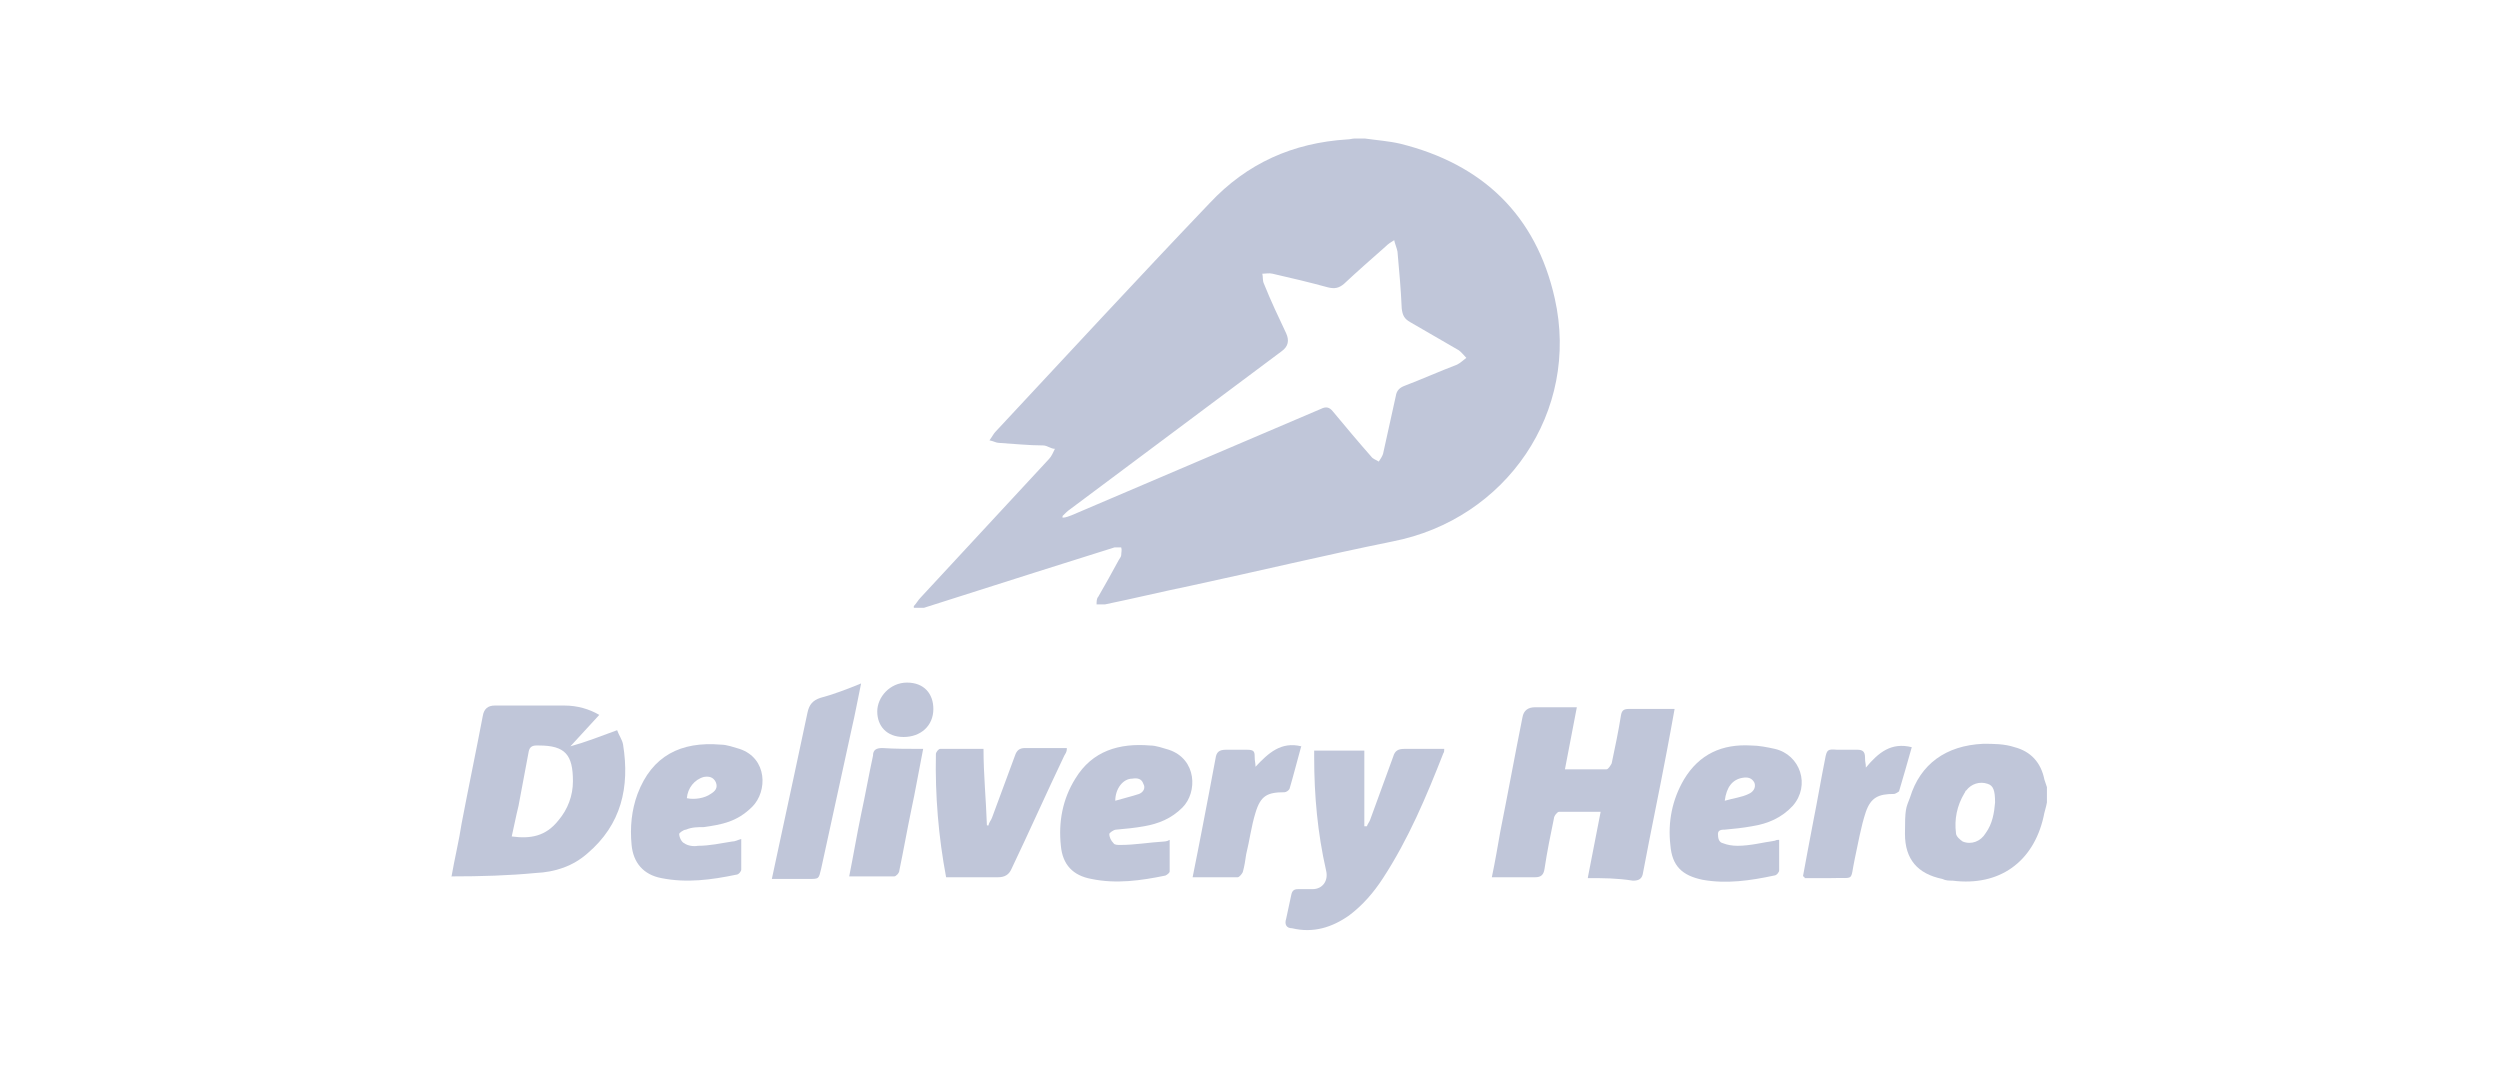
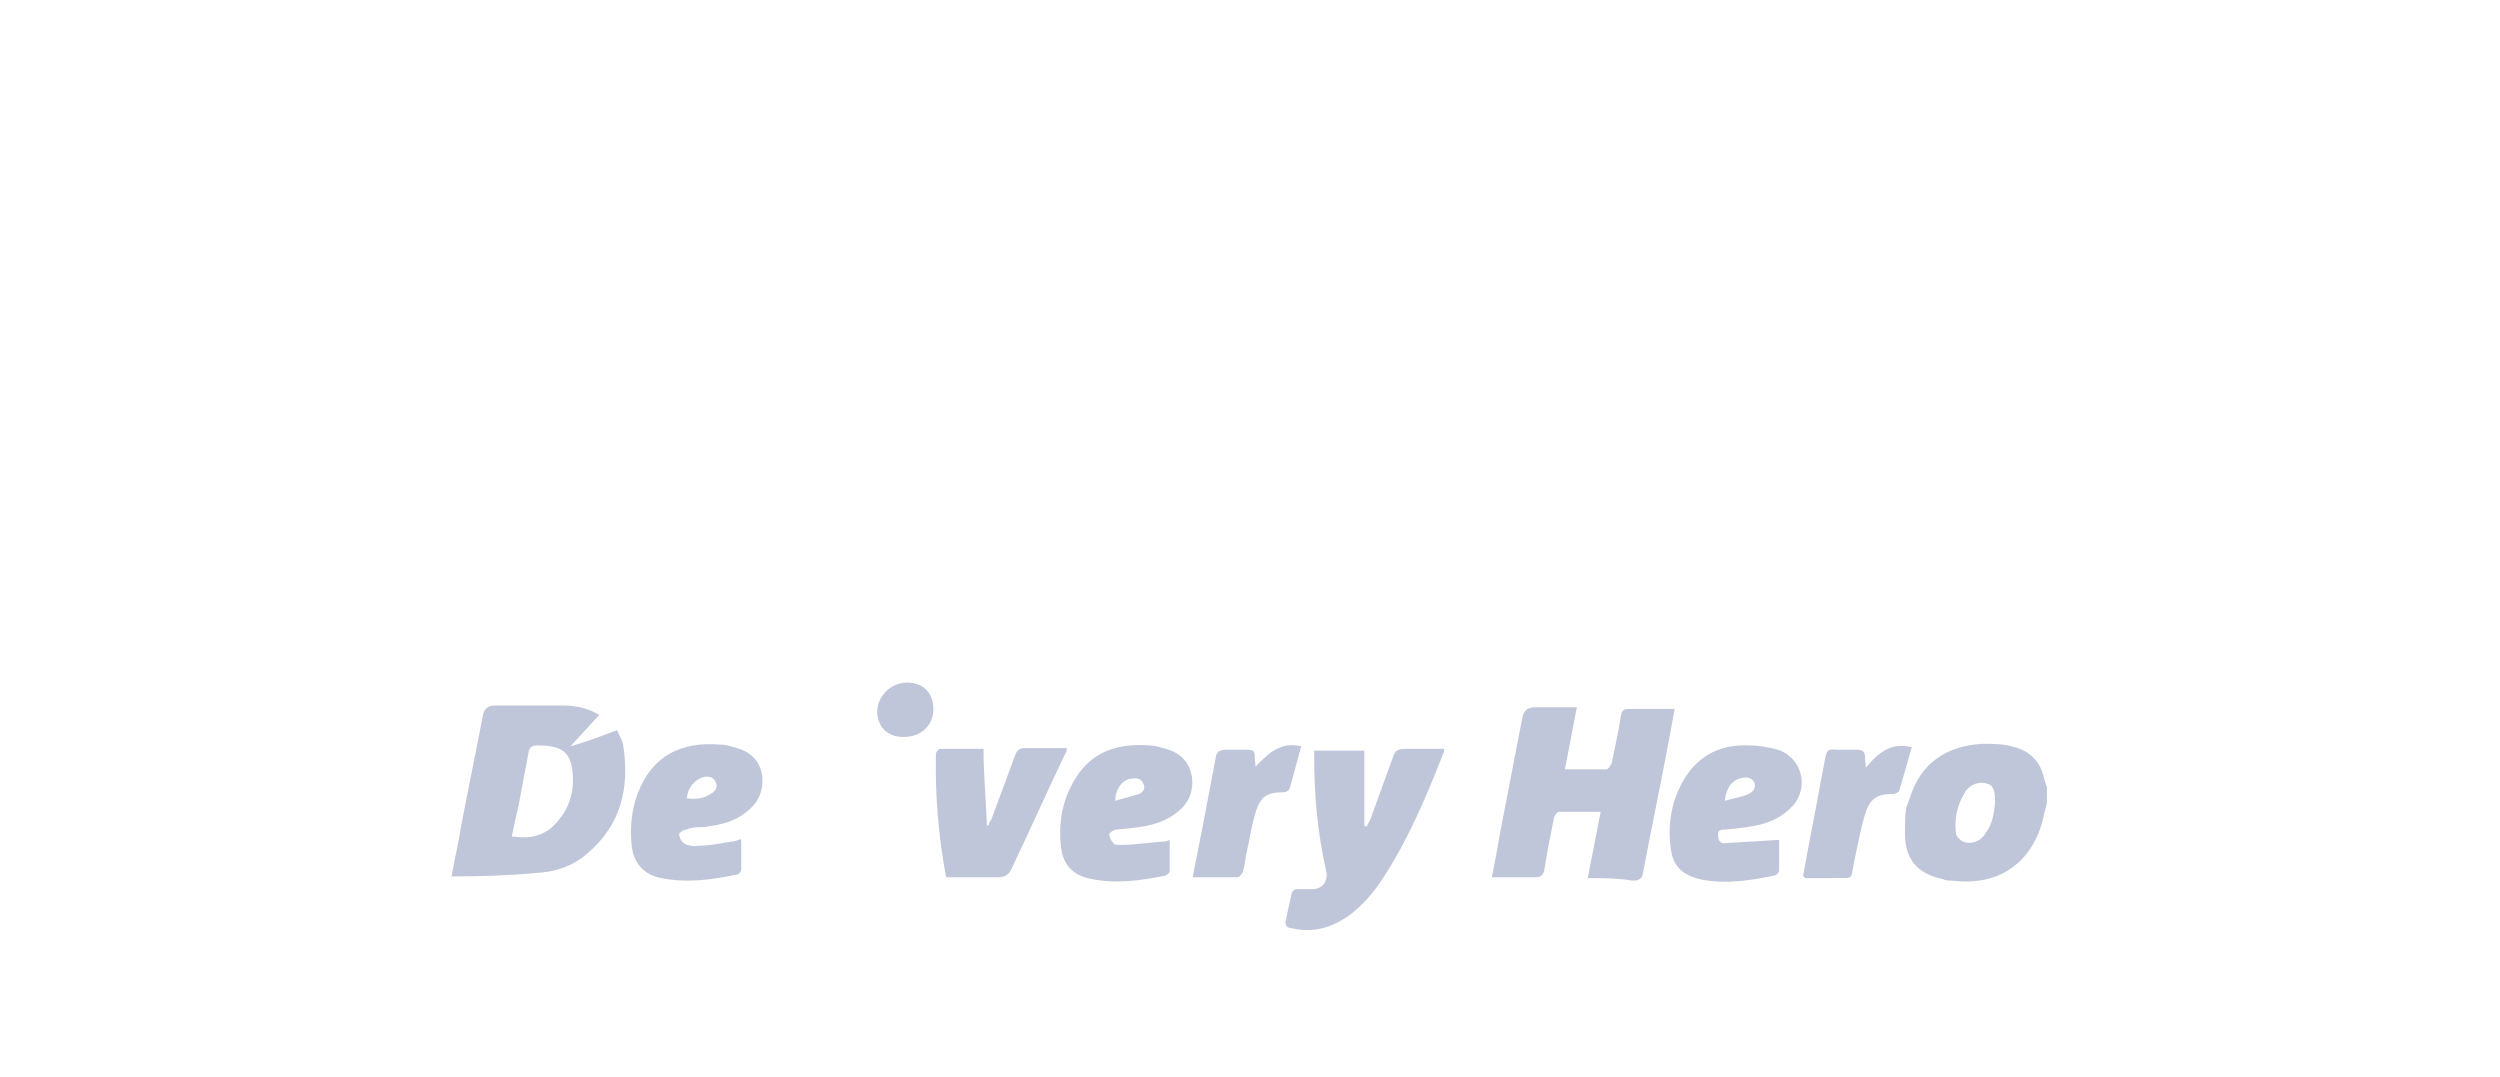
<svg xmlns="http://www.w3.org/2000/svg" id="Layer_1" version="1.1" viewBox="0 0 294.1 126.7">
  <defs>
    <style>
      .st0 {
        fill: #c0c6d9;
      }
    </style>
  </defs>
  <g id="_x34_L0Lfv.tif">
    <g>
-       <path class="st0" d="M160.6,16.3c1.4.2,2.8.3,4.1.6,9.7,2.4,16,8.4,18.2,18.2,3,13.3-5.7,26-19.1,28.6-7.9,1.6-15.8,3.5-23.7,5.2-3.4.7-6.7,1.5-10.1,2.2-.3,0-.6,0-1,0,0-.3,0-.7.2-.9.8-1.4,1.6-2.8,2.4-4.3.1-.2.3-.4.3-.6,0-.3.1-.6,0-.9-.1,0-.5,0-.8,0-3.1,1-6.1,1.9-9.2,2.9-4.4,1.4-8.8,2.8-13.2,4.2-.4,0-.8,0-1.2,0,0,0,0-.2,0-.2.3-.3.5-.7.8-1,5-5.4,10.1-10.9,15.1-16.3.3-.3.5-.8.7-1.2-.5,0-.9-.4-1.4-.4-1.7,0-3.5-.2-5.2-.3-.3,0-.6-.2-1.1-.3.3-.4.5-.8.7-1,8.4-9,16.7-18,25.2-26.9,4.4-4.7,9.8-7.1,16.2-7.5.3,0,.6-.1.8-.1.6,0,1,0,1.4,0ZM164.1,28.2c-.5.3-.8.5-1.1.8-1.7,1.5-3.3,2.9-4.9,4.4-.6.5-1.1.6-1.9.4-2.2-.6-4.3-1.1-6.5-1.6-.4-.1-.8,0-1.2,0,.1.4,0,.8.2,1.2.8,2,1.7,3.9,2.6,5.8q.6,1.3-.5,2.1c-8.3,6.2-16.6,12.4-24.9,18.6-.3.2-.6.5-.9.8,0,0,0,0,0,.2.4,0,.8-.2,1.1-.3,9.8-4.2,19.5-8.3,29.3-12.5.6-.3,1-.2,1.4.3,1.5,1.8,3,3.6,4.5,5.3.2.3.6.4.9.6.2-.3.4-.6.5-.9.5-2.3,1-4.5,1.5-6.8.1-.7.5-1,1-1.2,2.1-.8,4.1-1.7,6.2-2.5.4-.2.7-.5,1.1-.8-.3-.3-.6-.7-.9-.9-1.9-1.1-3.8-2.2-5.7-3.3-.7-.4-.9-.8-1-1.6-.1-2.3-.3-4.5-.5-6.7-.1-.5-.3-.9-.4-1.4Z" />
      <path class="st0" d="M240.8,94.4c-.1.6-.3,1.1-.4,1.7-1.2,5.3-5.2,8.2-10.7,7.5-.4,0-.8,0-1.2-.2-2.9-.6-4.4-2.3-4.4-5.3s.1-3,.6-4.3c1.2-3.9,4.2-6.1,8.6-6.3,1.2,0,2.5,0,3.7.4,1.9.5,3.1,1.8,3.5,3.8.1.3.2.6.3.9,0,.7,0,1.3,0,1.8ZM234.7,94.4c0-1.4-.2-2-.9-2.2-.9-.3-1.9,0-2.5.8-.1,0-.1.2-.2.3-.9,1.5-1.2,3.1-1,4.7,0,.4.5.8.8,1,1,.4,2.1,0,2.7-1,.8-1.1,1-2.4,1.1-3.6Z" />
      <path class="st0" d="M186.8,103.2c.5-2.6,1-5.1,1.5-7.7h-4.9c-.2,0-.6.5-.6.8-.4,1.9-.8,3.9-1.1,5.9-.1.7-.4,1-1.1,1h-4.3c-.3,0-.5,0-.8,0,.4-1.9.7-3.7,1-5.4.9-4.5,1.7-8.9,2.6-13.4q.2-1.2,1.5-1.2h4.9c-.5,2.5-.9,4.8-1.4,7.3h4.9c.2,0,.5-.5.6-.7.4-1.9.8-3.8,1.1-5.7.1-.5.3-.7.9-.7h5.4c-.3,1.7-.6,3.3-.9,4.9-.9,4.8-1.9,9.5-2.8,14.3-.1.8-.5,1-1.2,1-1.9-.3-3.5-.3-5.3-.3Z" />
      <path class="st0" d="M53.1,103.2c.4-2.3.9-4.3,1.2-6.3.8-4.2,1.7-8.5,2.5-12.7q.2-1.2,1.4-1.2c2.7,0,5.5,0,8.2,0,1.5,0,2.9.4,4.1,1.1-1.1,1.2-2.3,2.5-3.4,3.7h0c1.8-.5,3.6-1.2,5.5-1.9.2.6.6,1.1.7,1.7.8,5-.2,9.4-4.2,12.8-1.7,1.5-3.8,2.2-6.1,2.3-3.1.3-6.4.4-9.9.4ZM60.2,98.4c2.2.3,4,0,5.5-1.9,1.1-1.3,1.7-2.9,1.7-4.6,0-3.1-.9-4.2-4-4.2h-.3c-.5,0-.8.2-.9.7-.4,2.1-.8,4.3-1.2,6.4-.3,1.2-.5,2.3-.8,3.6Z" />
      <path class="st0" d="M169.9,88.1c0,.2,0,.4-.1.5-2,5.1-4.1,10.1-7.1,14.7-1.1,1.7-2.4,3.2-4,4.4-2,1.4-4.2,2.1-6.7,1.5-.7,0-.9-.5-.7-1.1.2-.9.4-1.9.6-2.8.1-.5.3-.7.8-.7h1.7c1.2,0,1.9-1,1.6-2.2-1-4.4-1.4-8.8-1.4-13.3v-.8h5.9v8.9c.1,0,.2,0,.3,0,.1-.3.3-.5.4-.8.9-2.5,1.8-4.9,2.7-7.4.2-.7.6-.9,1.3-.9,1.6,0,3.1,0,4.7,0Z" />
      <path class="st0" d="M137.6,98.8v3.7c0,.2-.3.4-.5.5-2.9.6-5.8,1-8.7.4-2.2-.4-3.4-1.7-3.6-3.9-.3-2.8.2-5.5,1.7-7.9,2-3.3,5.2-4.2,8.8-3.9.7,0,1.5.3,2.2.5,3.3,1.1,3.4,5,1.6,6.8-1.3,1.3-2.8,1.9-4.5,2.2-1.1.2-2.2.3-3.3.4-.3,0-.8.4-.8.5,0,.4.2.8.5,1.1.1.2.5.2.8.2,1.7,0,3.4-.3,5.1-.4,0,0,.4,0,.7-.2ZM131.2,94.2c1-.3,1.9-.5,2.8-.8.5-.2.8-.7.5-1.2-.2-.6-.7-.7-1.3-.6-1.1,0-2,1.2-2,2.6Z" />
      <path class="st0" d="M87.2,98.7v3.6c0,.2-.3.6-.6.6-2.9.6-5.8,1-8.8.4-2.1-.4-3.3-1.8-3.5-3.9s0-4.1.7-6c1.7-4.5,5.1-6.2,9.8-5.8.7,0,1.5.3,2.2.5,3.3,1.1,3.3,5,1.5,6.8s-3.6,2.1-5.7,2.4c-.7,0-1.4,0-2.1.3-.3,0-.8.4-.8.5,0,.4.3,1,.6,1.1.4.3,1.1.4,1.6.3,1.4,0,2.7-.3,4-.5.4,0,.7-.2,1.1-.3ZM80.8,93.9c.9.2,2.1,0,2.8-.5.5-.3.9-.7.6-1.4-.3-.6-.8-.7-1.4-.6-1.1.3-1.9,1.3-2,2.5Z" />
-       <path class="st0" d="M209.3,98.8v3.6c0,.2-.3.6-.6.6-2.8.6-5.6,1-8.4.5-2.4-.5-3.6-1.6-3.8-4.1-.3-2.7.2-5.3,1.6-7.7,1.8-3,4.5-4.2,7.9-4,.9,0,1.9.2,2.8.4,3,.7,4.2,4.3,2.1,6.7-1.3,1.4-2.9,2.1-4.8,2.4-1.1.2-2.1.3-3.2.4-.3,0-.8,0-.8.5s.1,1,.6,1.1c.5.2,1.1.3,1.7.3,1.5,0,3-.4,4.4-.6.2-.1.3-.1.5-.1ZM202.9,94.2c1-.3,2-.4,2.8-.8.5-.2.9-.7.7-1.3-.3-.6-.8-.7-1.4-.6-1.2.2-1.9,1.1-2.1,2.7Z" />
+       <path class="st0" d="M209.3,98.8v3.6c0,.2-.3.6-.6.6-2.8.6-5.6,1-8.4.5-2.4-.5-3.6-1.6-3.8-4.1-.3-2.7.2-5.3,1.6-7.7,1.8-3,4.5-4.2,7.9-4,.9,0,1.9.2,2.8.4,3,.7,4.2,4.3,2.1,6.7-1.3,1.4-2.9,2.1-4.8,2.4-1.1.2-2.1.3-3.2.4-.3,0-.8,0-.8.5s.1,1,.6,1.1ZM202.9,94.2c1-.3,2-.4,2.8-.8.5-.2.9-.7.7-1.3-.3-.6-.8-.7-1.4-.6-1.2.2-1.9,1.1-2.1,2.7Z" />
      <path class="st0" d="M125.5,88.1c0,.4-.2.6-.3.8-2.1,4.4-4.1,8.9-6.2,13.3-.3.7-.8,1-1.6,1-1.8,0-3.5,0-5.3,0h-.8c-.9-4.8-1.3-9.6-1.2-14.5,0-.2.3-.6.5-.6h5.1c0,3,.3,6,.4,9q0,0,.2,0c0-.3.3-.6.4-.9.9-2.4,1.8-4.9,2.7-7.3.2-.6.5-.9,1.2-.9h4.9Z" />
-       <path class="st0" d="M101.3,80.4c-.4,1.9-.7,3.6-1.1,5.3-1.2,5.5-2.4,11-3.6,16.5-.3,1.2-.2,1.2-1.5,1.2h-4.3c.3-1.4.6-2.8.9-4.2,1.1-5.1,2.2-10.2,3.3-15.4.2-.9.6-1.4,1.5-1.7,1.5-.4,3.1-1,4.8-1.7Z" />
      <path class="st0" d="M212.1,103.1c.4-2.2.8-4.3,1.2-6.4.5-2.5.9-4.9,1.4-7.4.2-1.1.3-1.2,1.4-1.1h2.4c.6,0,.9.2.9.9s.1.6.1,1.2c1.5-1.8,3-3,5.4-2.4-.5,1.8-1,3.5-1.5,5.2,0,0-.4.3-.6.3-1.8,0-2.7.4-3.3,2.1-.6,1.8-.9,3.7-1.3,5.5-.6,2.8.1,2.2-2.8,2.3h-3.1c0,0,0-.2-.2-.2Z" />
      <path class="st0" d="M153.1,87.7c-.5,1.8-.9,3.4-1.4,5.1-.1.2-.4.4-.6.4-2,0-2.8.4-3.4,2.4-.5,1.6-.7,3.3-1.1,4.9-.1.7-.2,1.4-.4,2.1-.1.2-.4.6-.6.6h-5c-.1,0-.1,0-.3,0,.4-2,.8-4,1.2-6.1.5-2.6,1-5.2,1.5-7.9.1-.7.4-1,1.2-1,.8,0,1.7,0,2.5,0s.9.2.9.8.1.7.1,1.2c1.5-1.6,3-3,5.4-2.4Z" />
-       <path class="st0" d="M108.6,88.1c-.5,2.5-.9,4.9-1.4,7.2-.5,2.4-.9,4.7-1.4,7.1,0,.3-.4.7-.6.7-1.7,0-3.5,0-5.3,0,.5-2.5.9-4.9,1.4-7.3.5-2.3.9-4.6,1.4-6.9,0-.7.4-.9,1.1-.9,1.5.1,3.1.1,4.8.1Z" />
      <path class="st0" d="M109.8,83.4c0,2-1.5,3.3-3.5,3.3s-3.1-1.3-3.1-3,1.5-3.4,3.5-3.4c2,0,3.1,1.3,3.1,3.1Z" />
    </g>
  </g>
</svg>